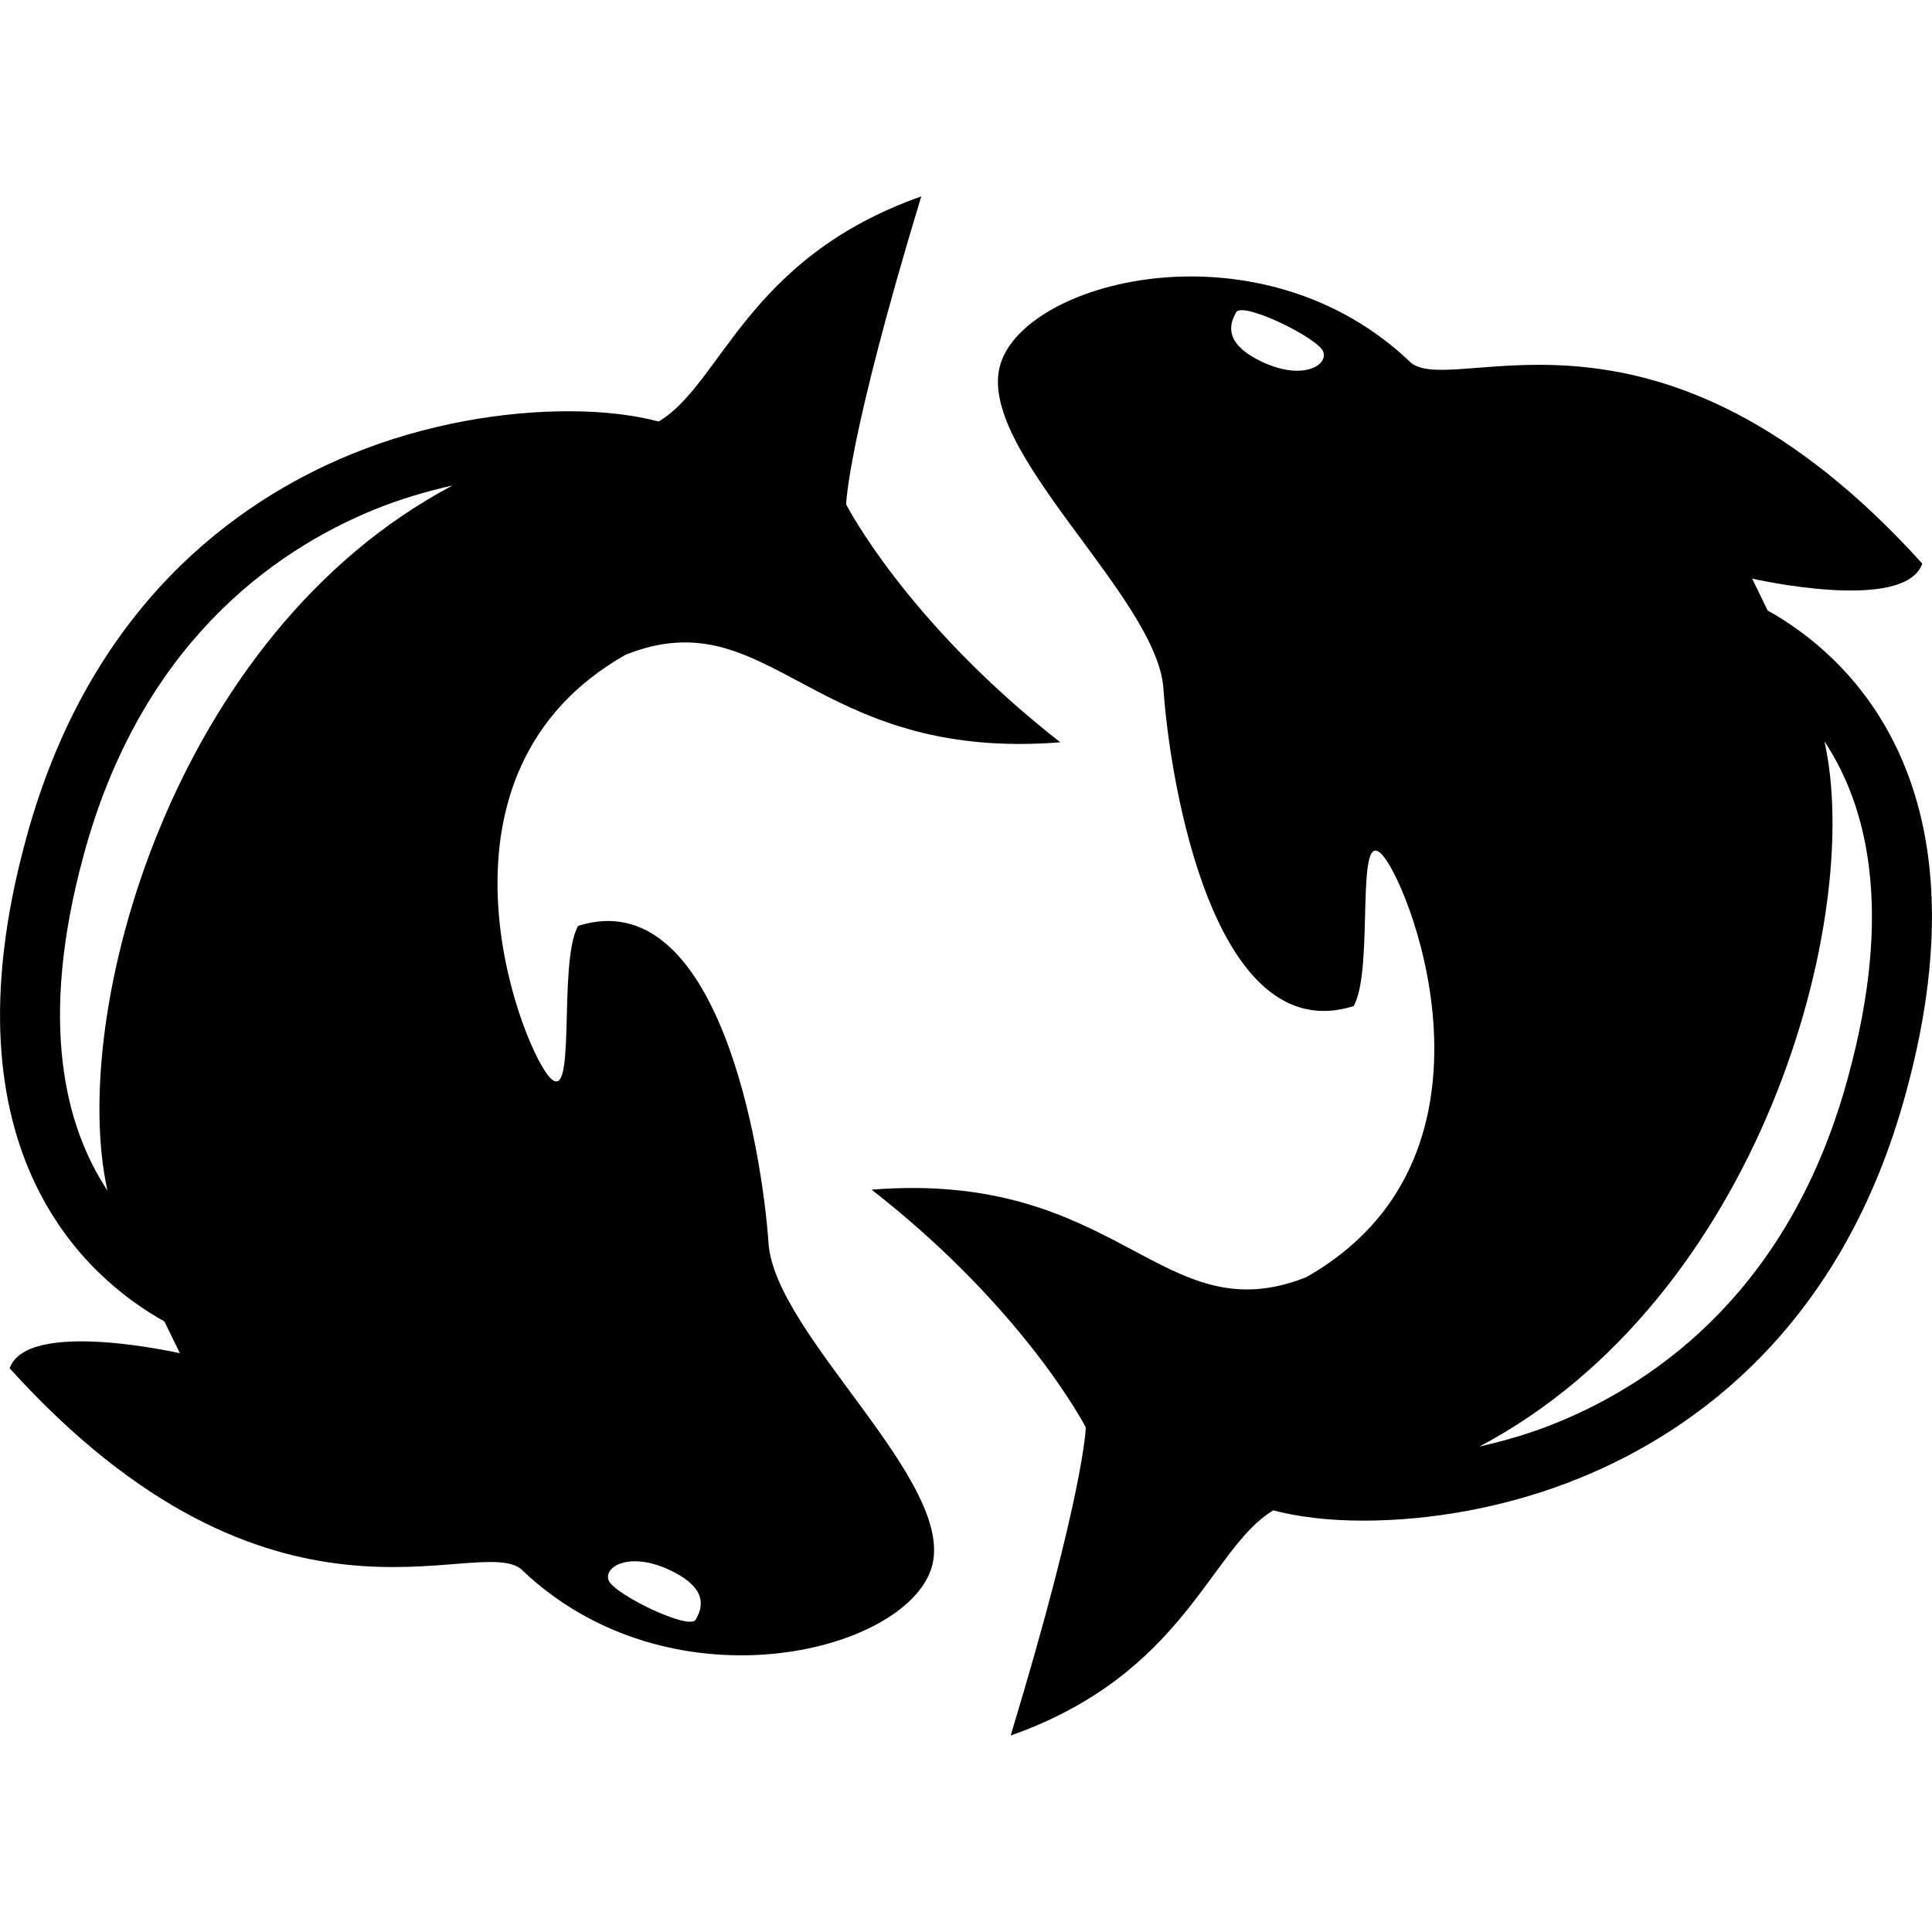
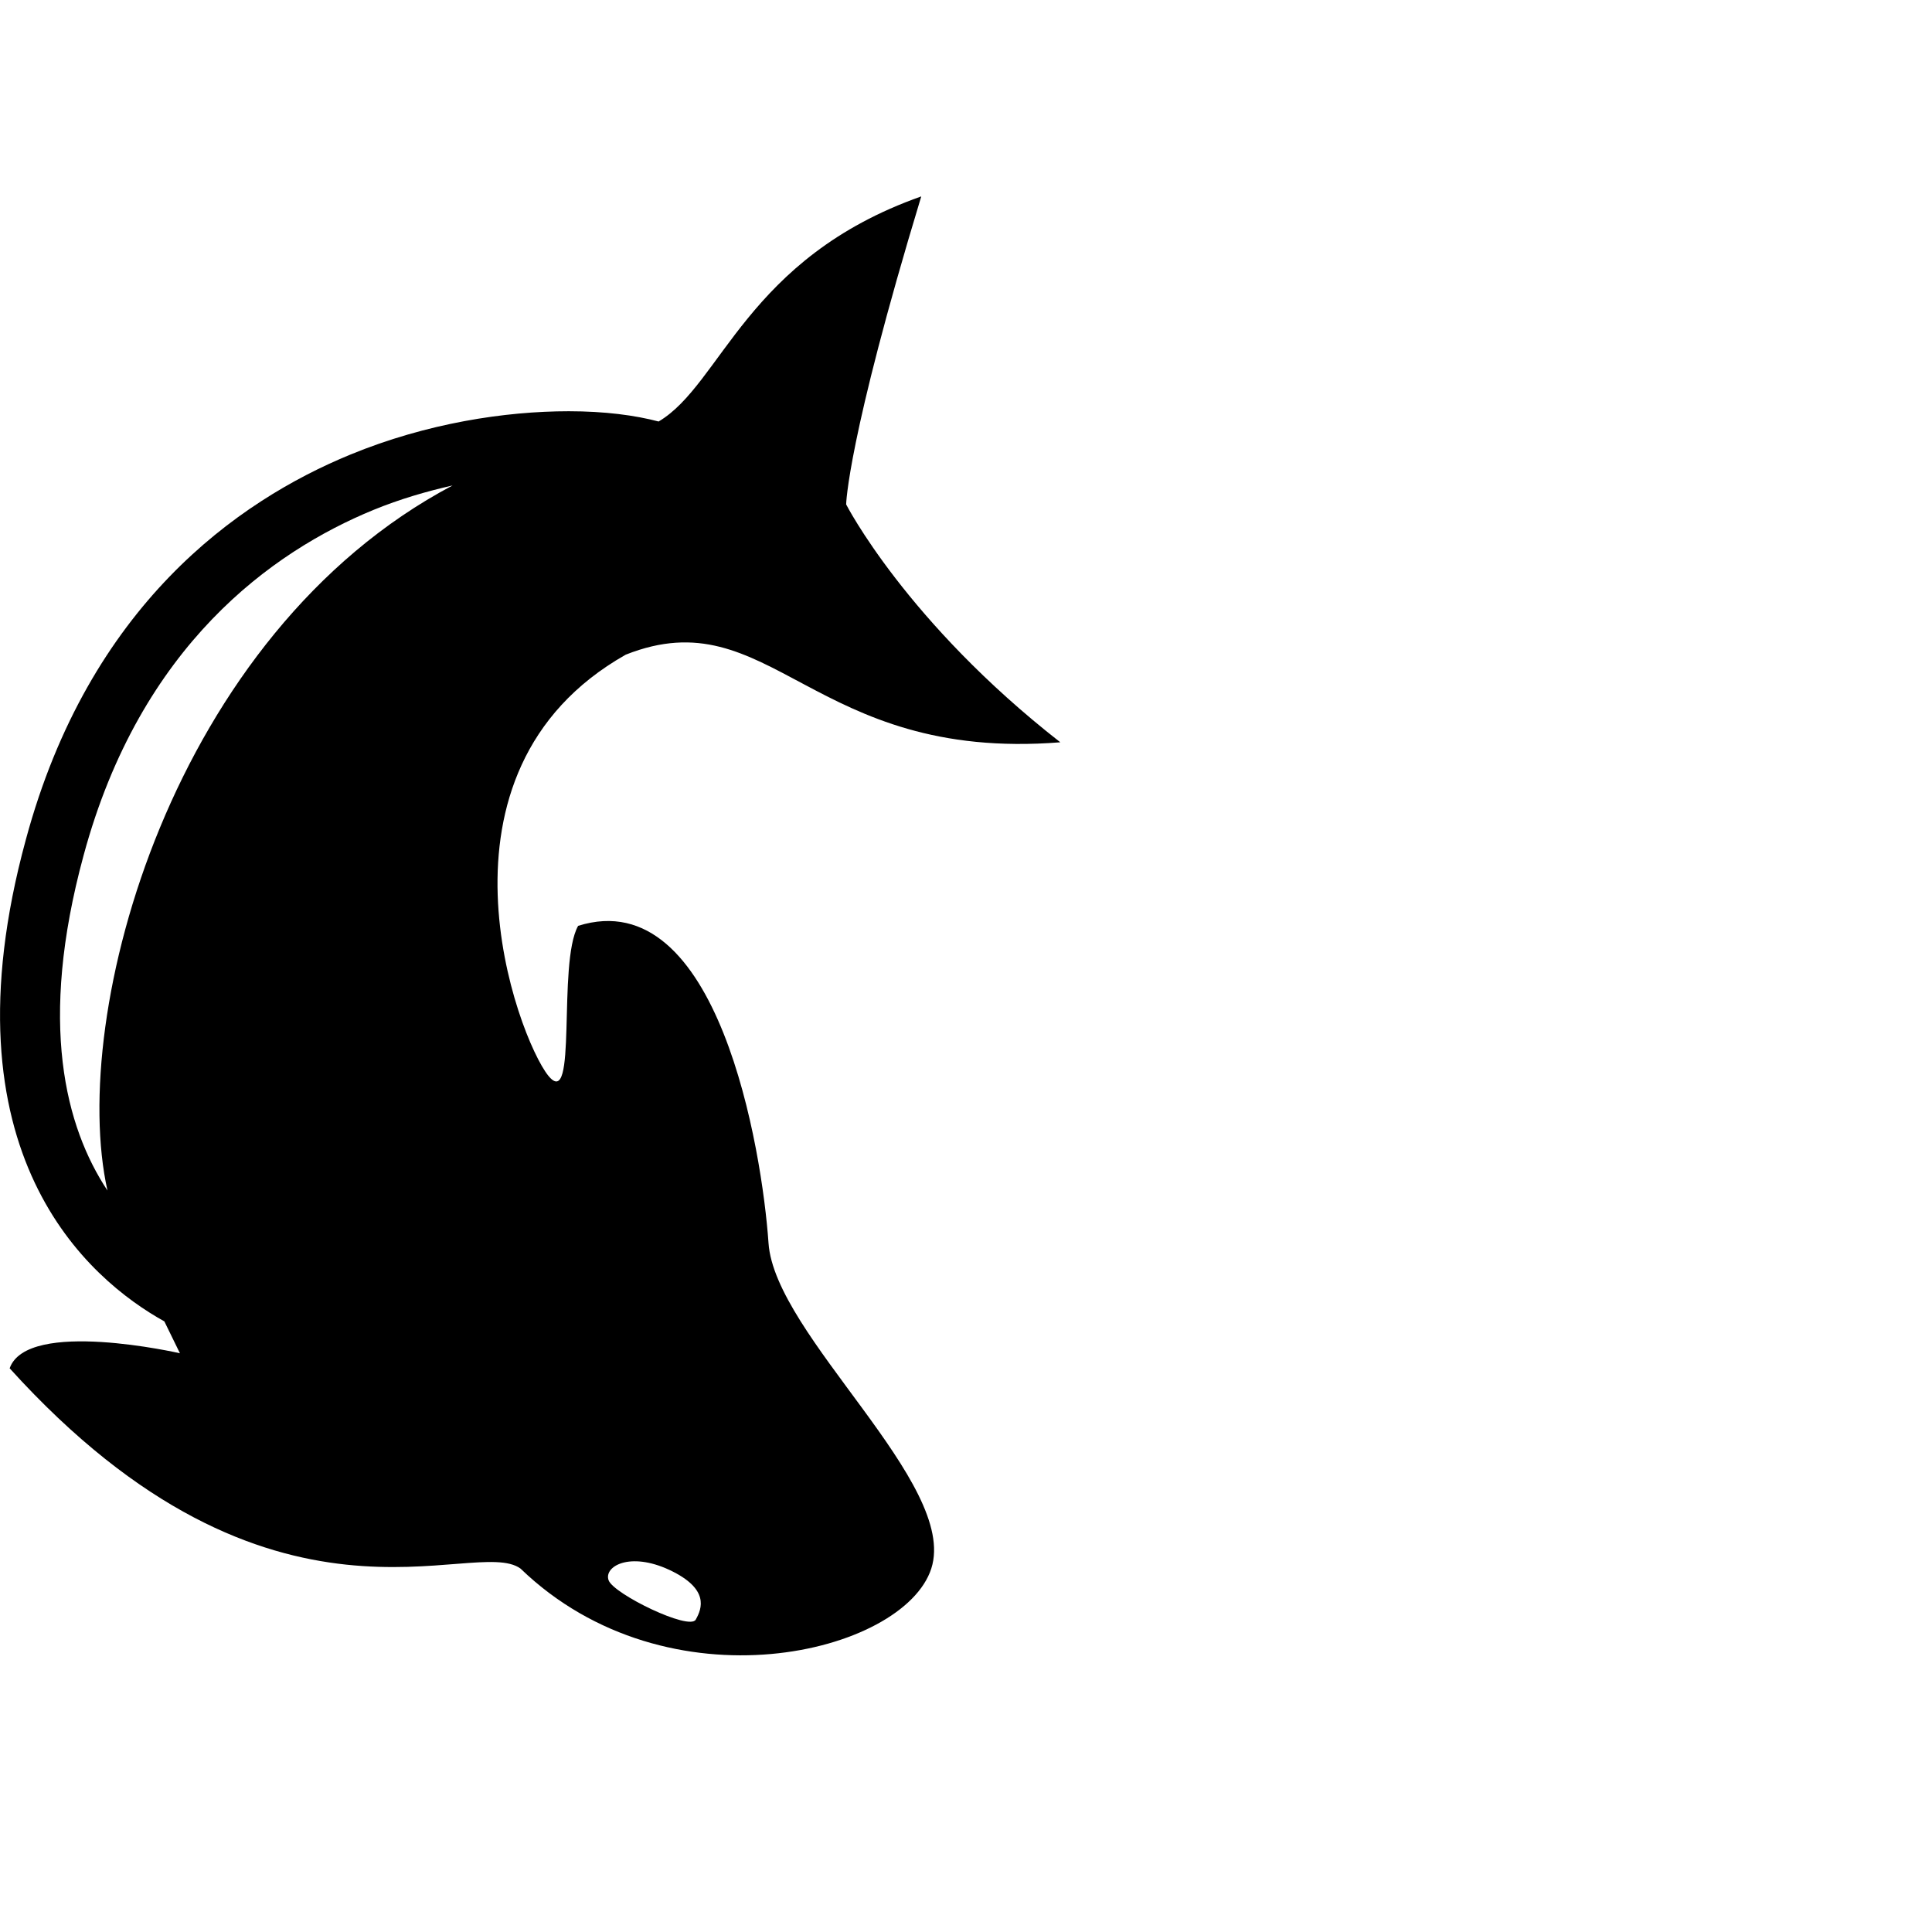
<svg xmlns="http://www.w3.org/2000/svg" fill="#000000" version="1.1" id="Capa_1" width="800px" height="800px" viewBox="0 0 31.998 31.998" xml:space="preserve">
  <g>
    <g>
-       <path d="M29.276,10.111c-0.166-0.34-0.257-0.528-0.257-0.528s2.528,0.58,2.818-0.249c-4.354-4.812-7.685-2.753-8.46-3.318    c-2.446-2.364-6.346-1.41-6.803,0c-0.455,1.41,2.592,3.859,2.695,5.392c0.104,1.533,0.83,5.987,3.15,5.255    c0.354-0.623,0-3.098,0.498-2.476s2.156,5.018-1.283,6.966c-2.406,0.953-3.07-1.778-7.198-1.45    c2.552,1.993,3.547,3.938,3.547,3.938s-0.02,1.06-1.244,5.103c2.9-1.023,3.305-3.111,4.35-3.729    c0.394,0.104,0.896,0.17,1.488,0.17c1.055,0,2.353-0.197,3.615-0.717c1.875-0.77,4.33-2.501,5.377-6.378    C32.991,12.885,30.522,10.805,29.276,10.111z M20.909,5.996c-0.663-0.312-0.539-0.638-0.436-0.824    c0.104-0.187,1.36,0.425,1.443,0.653S21.573,6.306,20.909,5.996z M30.61,17.832c-0.94,3.482-3.127,5.031-4.795,5.718    c-0.447,0.185-0.887,0.312-1.313,0.408c4.647-2.456,6.368-8.758,5.715-11.679C30.913,13.329,31.37,15.048,30.61,17.832z" />
      <path d="M9.575,15.334c-0.35,0.623,0,3.099-0.497,2.478c-0.498-0.623-2.157-5.02,1.285-6.969c2.406-0.954,3.069,1.779,7.198,1.451    c-2.554-1.995-3.547-3.94-3.547-3.94s0.017-1.058,1.244-5.101c-2.9,1.023-3.306,3.111-4.35,3.728    c-0.393-0.104-0.895-0.17-1.488-0.17c-1.055,0-2.352,0.198-3.615,0.717c-1.875,0.77-4.33,2.501-5.377,6.378    c-1.42,5.207,1.049,7.287,2.294,7.979c0.167,0.343,0.258,0.528,0.258,0.528s-2.529-0.58-2.82,0.249    c4.355,4.812,7.684,2.753,8.461,3.317c2.447,2.363,6.346,1.41,6.803,0c0.455-1.41-2.593-3.858-2.696-5.393    C12.623,19.058,11.897,14.604,9.575,15.334z M1.78,19.718c-0.695-1.05-1.152-2.771-0.395-5.553    c0.943-3.484,3.13-5.032,4.796-5.718C6.63,8.263,7.07,8.137,7.496,8.04C2.849,10.496,1.127,16.797,1.78,19.718z M11.523,26.824    c-0.104,0.188-1.36-0.424-1.443-0.651s0.345-0.481,1.009-0.171C11.752,26.314,11.628,26.639,11.523,26.824z" />
    </g>
  </g>
</svg>